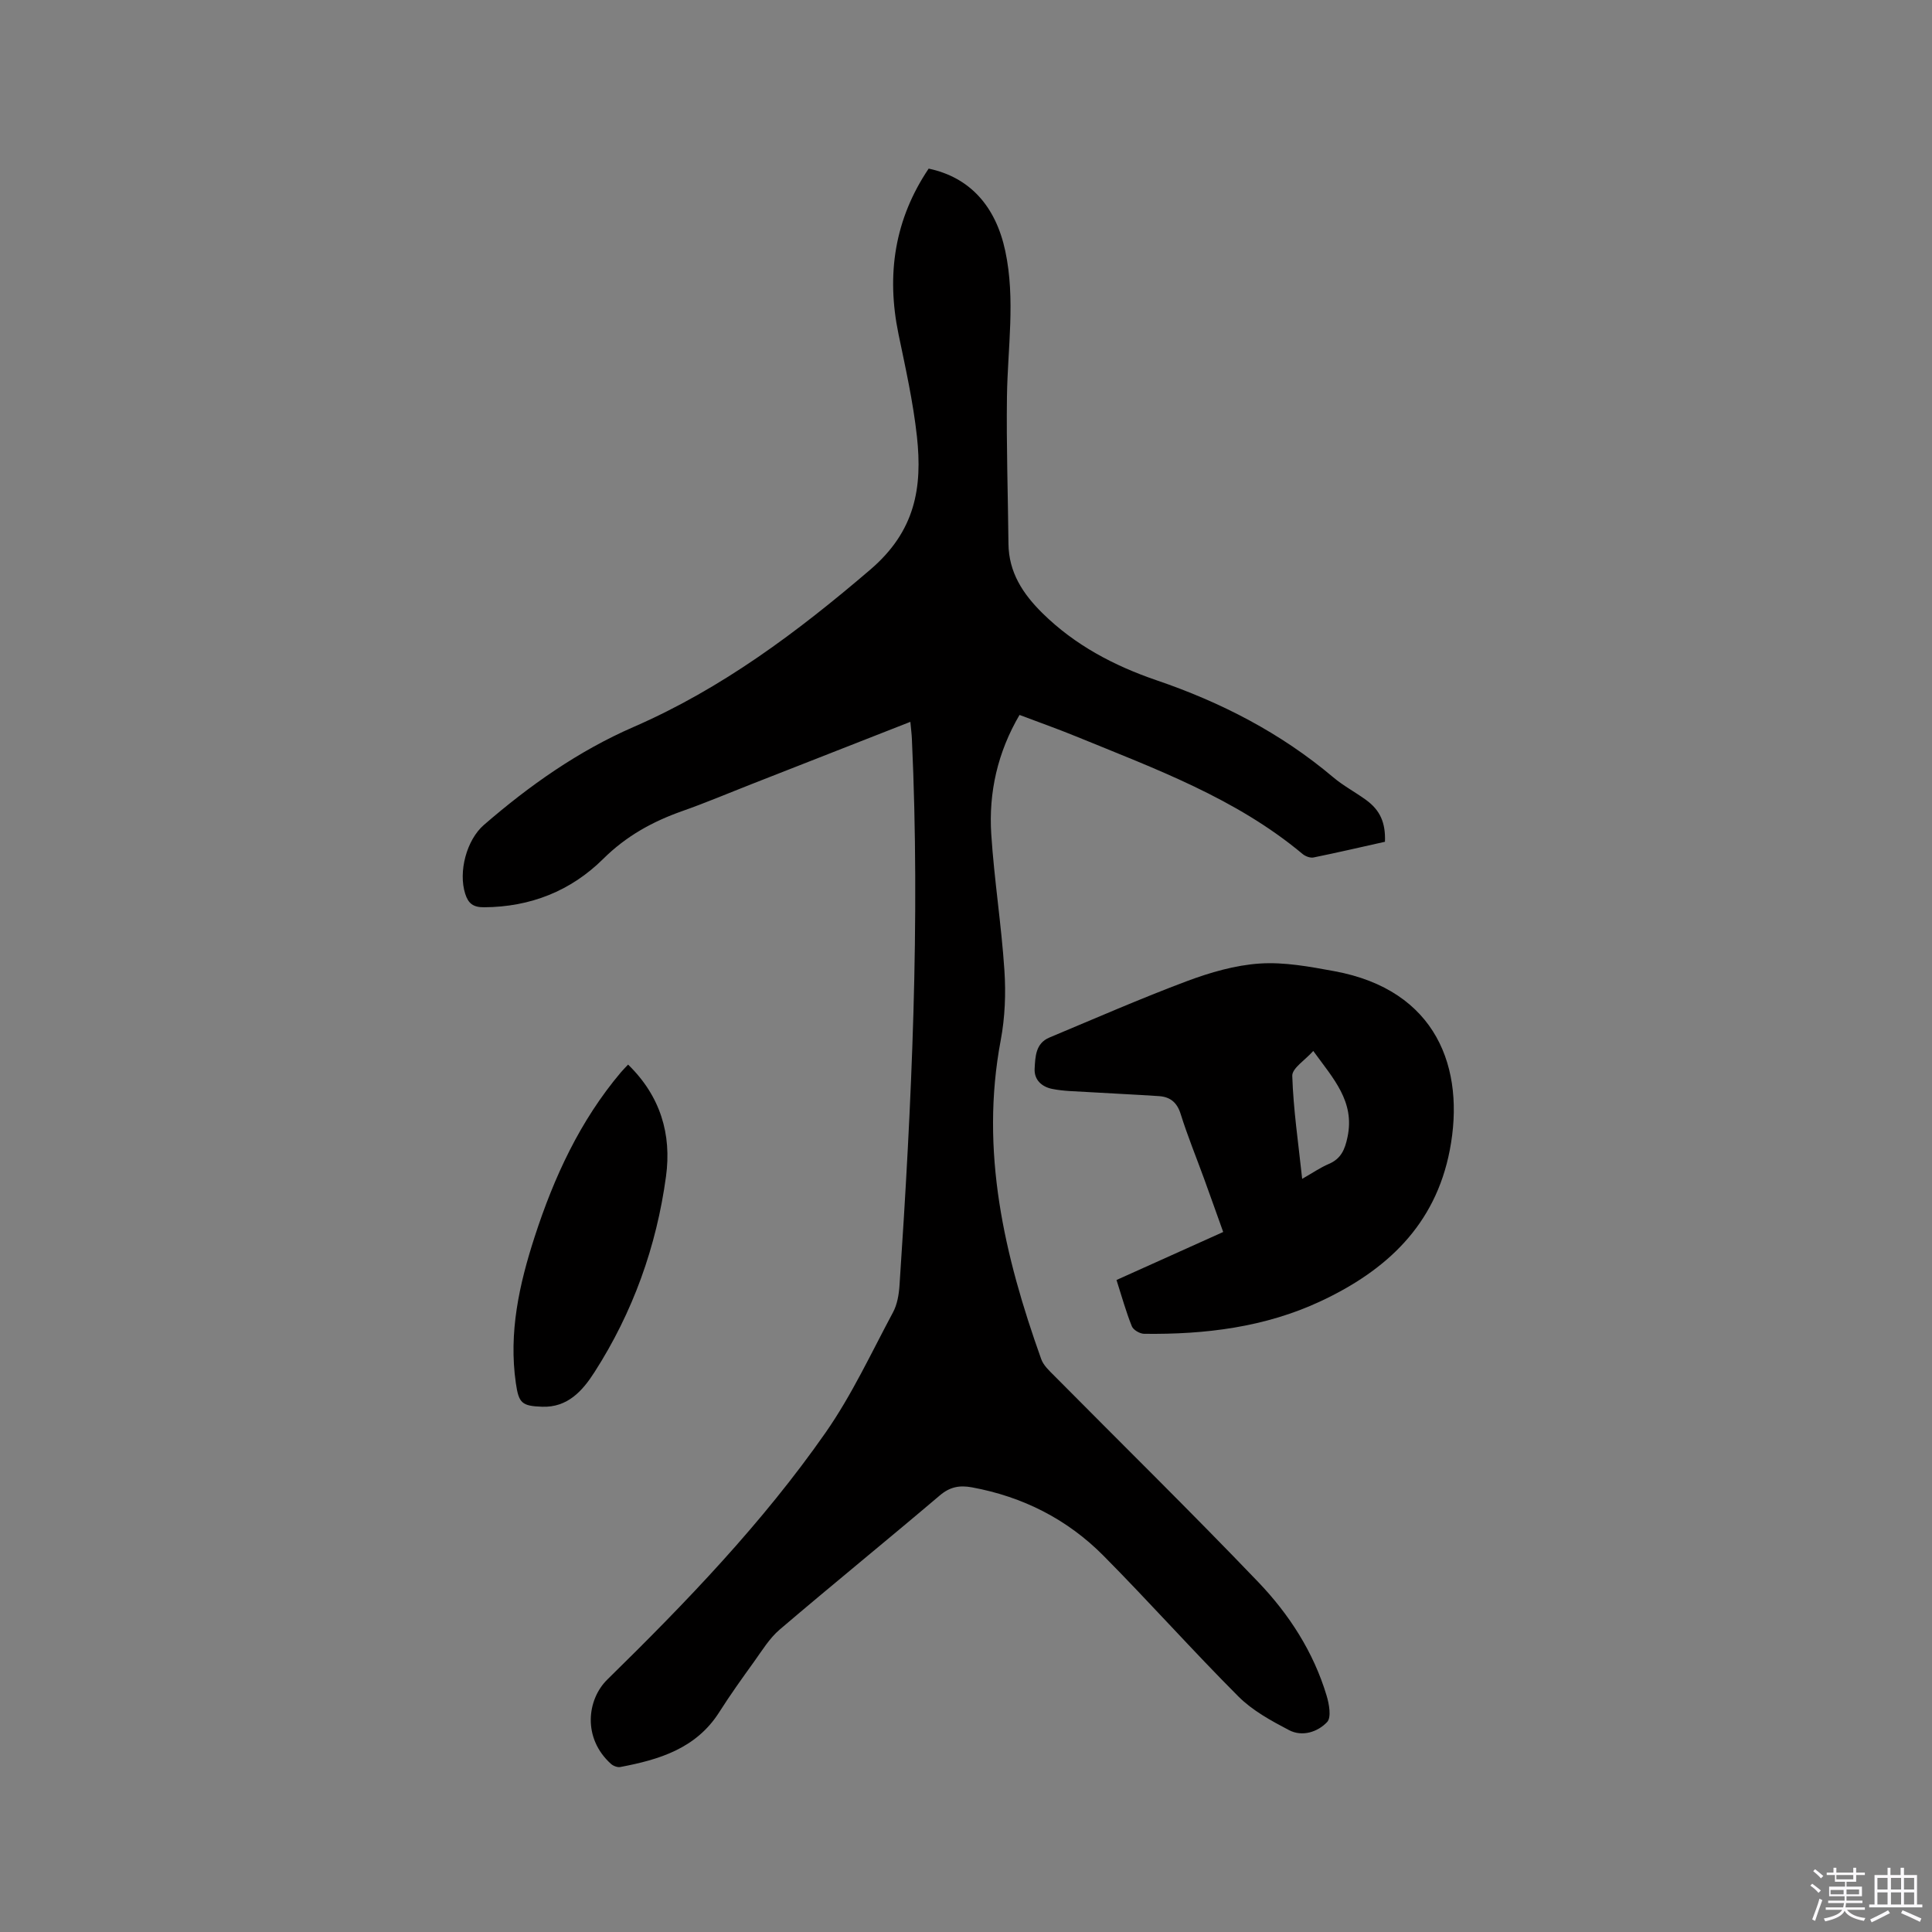
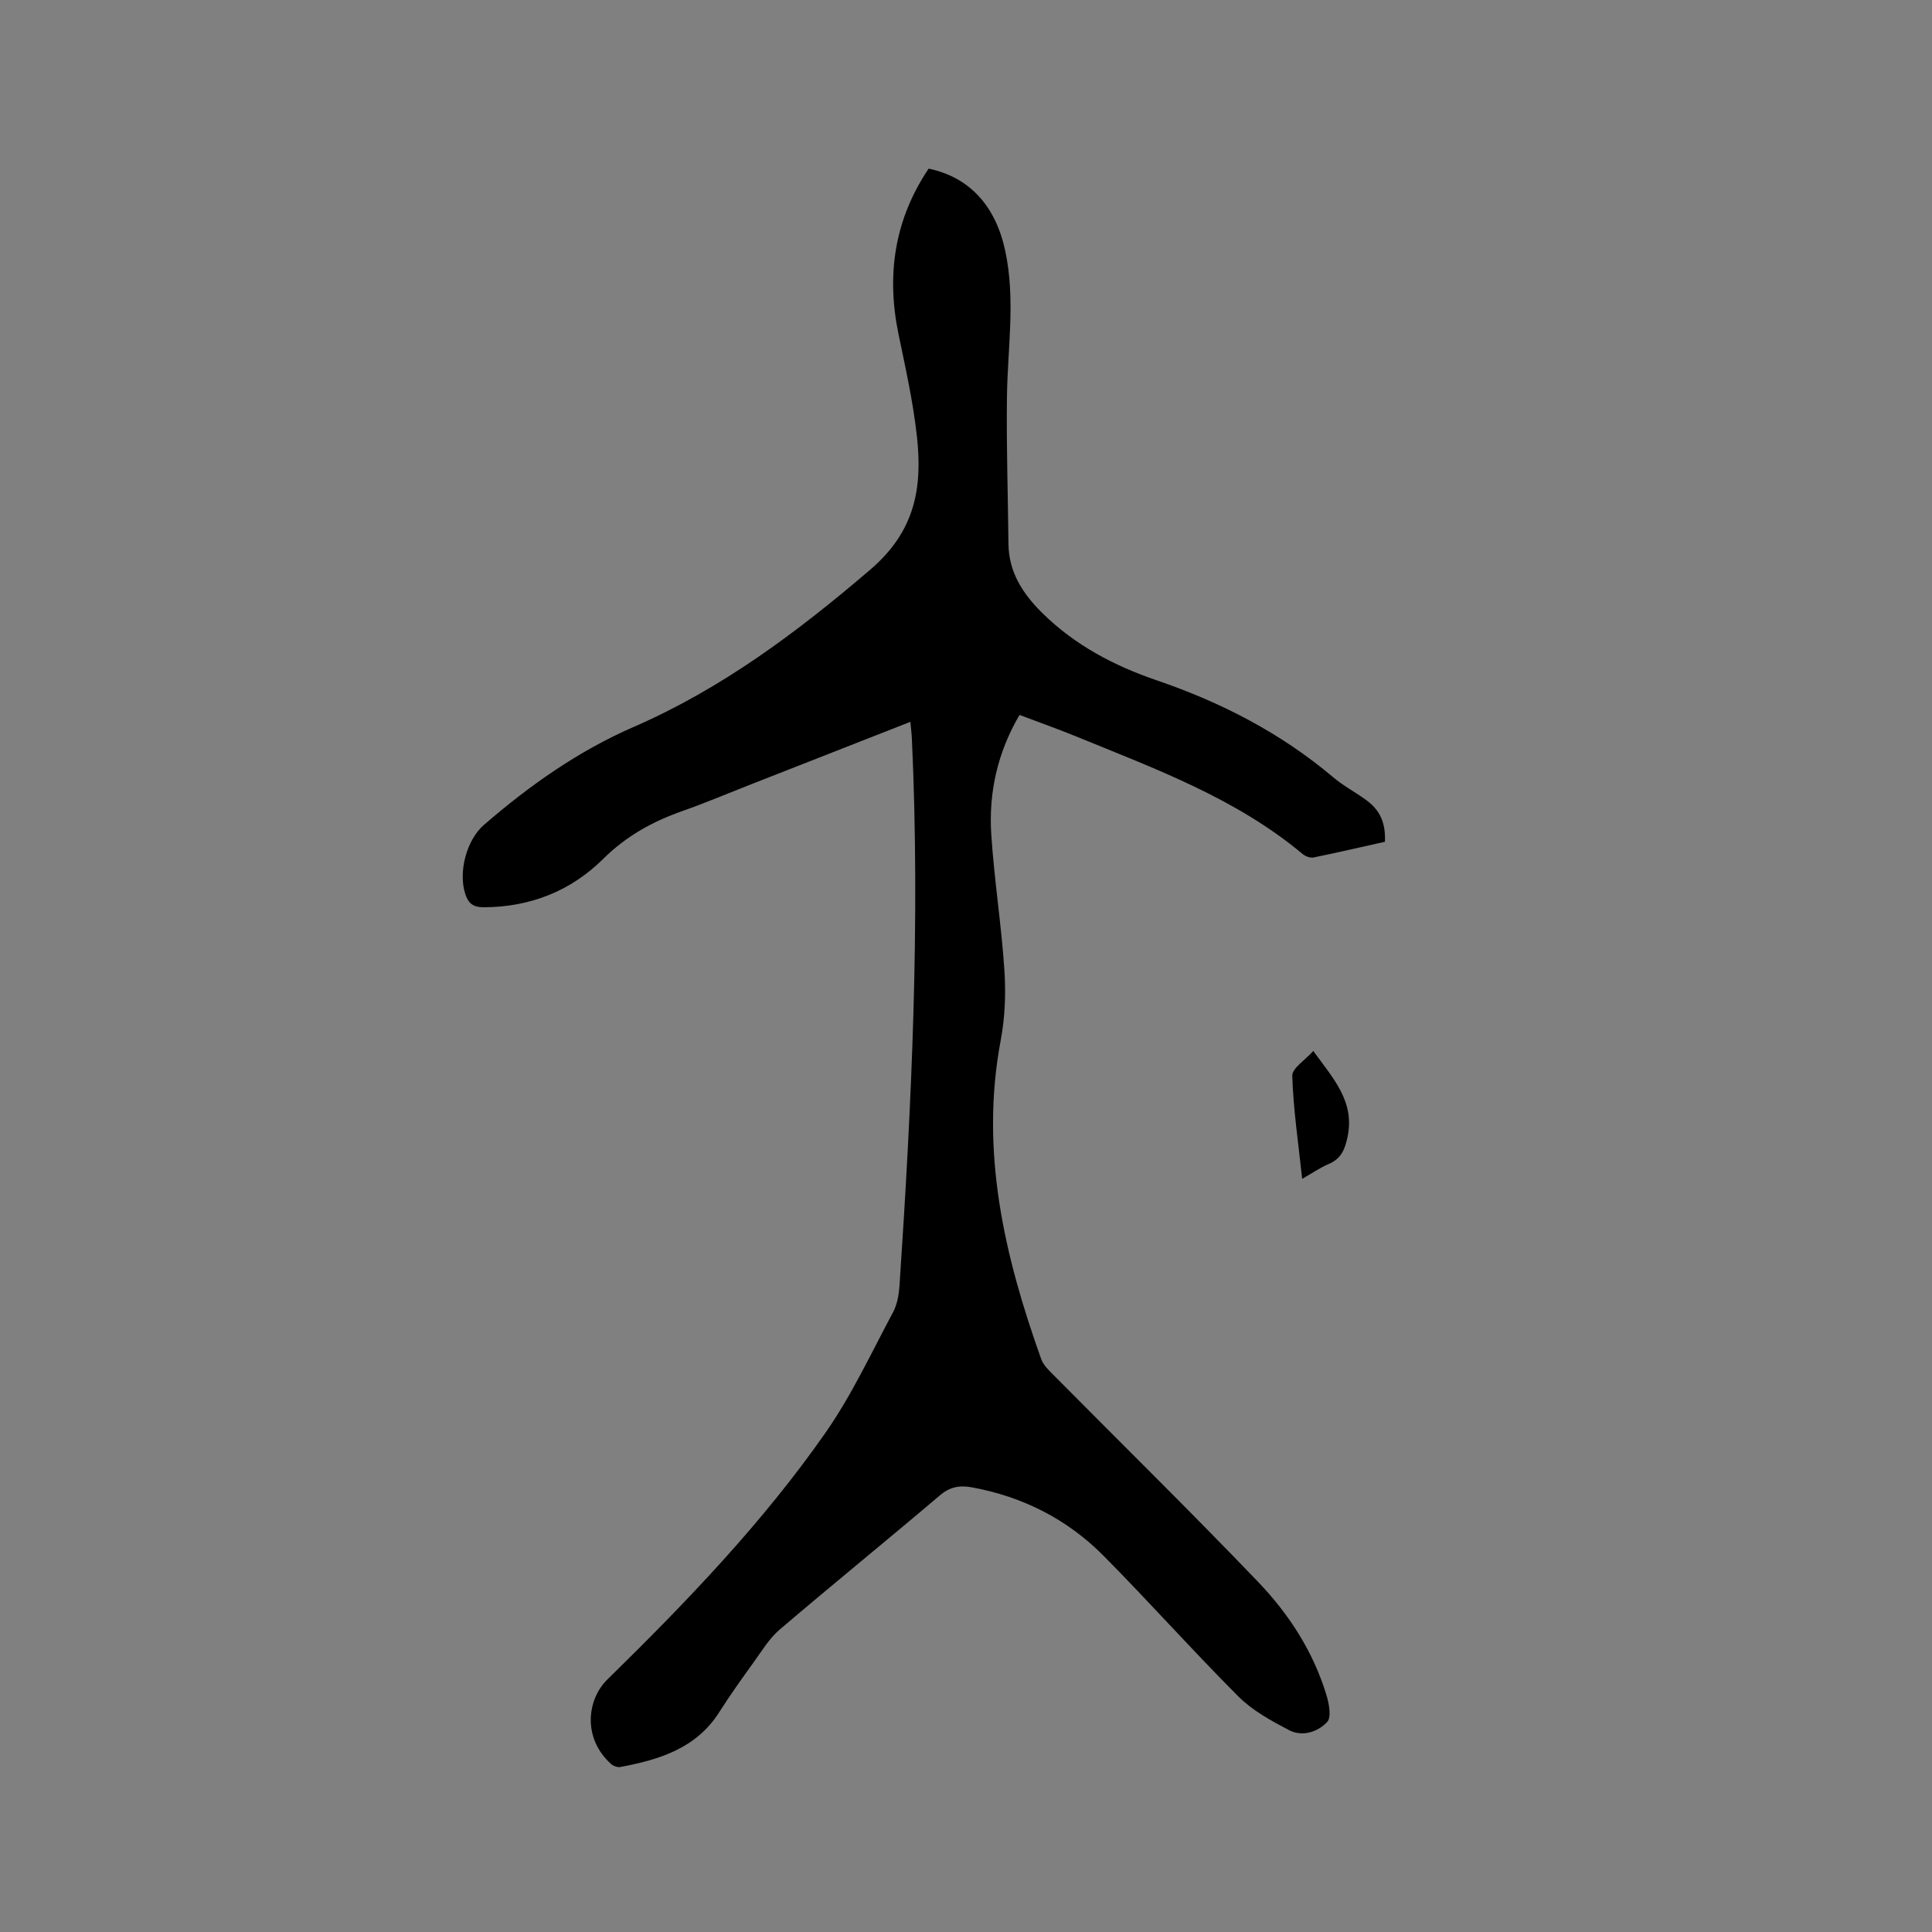
<svg xmlns="http://www.w3.org/2000/svg" enable-background="new 0 0 400 400" viewBox="0 0 400 400">
  <rect x="0" y="0" width="400" height="400" fill="#808080" stroke="none" />
-   <path d="m374.8 390.4.4-.4c.7.5 1.3 1 1.8 1.4l-.5.5c-.5-.6-1.1-1.1-1.7-1.5zm1 7.3-.6-.3c.5-1.4 1.1-2.8 1.5-4.3.2.1.4.2.6.3-.5 1.3-1 2.8-1.5 4.3zm-.4-10.3.4-.4c.4.3 1 .8 1.7 1.4l-.5.5c-.4-.5-1-1-1.6-1.5zm2.5.3h1.7v-1h.6v1h3.5v-1h.6v1h1.8v.5h-1.8v1.4h-2v1h3.2v2h-3.2v.9h3.3v.5h-3.4c0 .3-.1.6-.1.9h4v.5h-3.7c.7.9 1.9 1.5 3.8 1.7-.1.2-.2.4-.3.6-2.1-.4-3.5-1.1-4-2.1-.4 1-1.8 1.7-4 2.2-.1-.2-.2-.4-.3-.6 2.1-.4 3.4-1 3.8-1.8h-3.4v-.5h3.6c.1-.3.1-.6.2-.9h-3.3v-.5h3.4c0-.3 0-.6 0-.9h-3.2v-2h3.3v-1h-2.1v-1.4h-1.7v-.5zm1.1 3.5v1h2.7c0-.3 0-.4 0-.4 0-.1 0-.2 0-.2 0-.1 0-.2 0-.3h-2.7zm1.2-3v.9h3.5v-.9zm4.7 3h-2.6v.6.4h2.6z" fill="#fbfafc" />
-   <path d="m393.6 386.7h.6v1.5h2.7v6.1h1.1v.6h-11v-.6h1.1v-6.1h2.7v-1.5h.6v1.5h2.1v-1.5zm-2.7 8.8.4.6c-1.2.6-2.5 1.3-3.8 1.9-.1-.2-.2-.4-.3-.6 1.2-.6 2.5-1.2 3.7-1.9zm-2.2-6.7v2.4h2.1v-2.4zm0 3v2.5h2.1v-2.5zm2.8-3v2.4h2.1v-2.4zm0 3v2.5h2.1v-2.5zm6 6.1c-1.4-.7-2.7-1.3-3.9-1.8l.3-.6c1.5.6 2.7 1.2 3.9 1.7zm-1.2-9.1h-2.1v2.4h2.1zm-2.1 3v2.5h2.1v-2.5z" fill="#fbfafc" />
  <g fill="#010000">
    <path d="m188.48 149.45c-11.28 4.42-22.01 8.63-32.74 12.84-4.83 1.89-9.61 3.92-14.5 5.64-6.15 2.17-11.59 5.17-16.34 9.88-6.71 6.66-15.09 9.98-24.7 10.03-2.23.01-3.25-.79-3.88-2.78-1.46-4.56.27-11.15 3.87-14.27 9.42-8.16 19.56-15.31 31.01-20.29 18.3-7.97 33.87-19.63 48.98-32.56 9.35-8 10.81-17.01 9.66-27.57-.78-7.13-2.36-14.18-3.82-21.22-2.54-12.31-.81-23.75 6.25-34.24 8.53 1.8 13.88 7.78 15.86 17.05 2.14 10.04.49 20.07.35 30.11-.14 10.16.21 20.33.31 30.5.06 5.93 2.98 10.38 7.05 14.39 6.73 6.63 14.83 10.88 23.63 13.89 13.37 4.56 25.7 10.91 36.55 20.07 2.09 1.77 4.57 3.07 6.79 4.69 2.93 2.12 4.08 4.72 3.93 8.67-4.89 1.09-9.82 2.24-14.79 3.25-.68.14-1.68-.24-2.25-.71-13.84-11.57-30.52-17.64-46.88-24.34-3.81-1.56-7.7-2.93-11.74-4.46-4.53 7.73-6.41 16.03-5.85 24.71.61 9.4 2.1 18.74 2.72 28.14.32 4.8.13 9.77-.76 14.49-4.33 22.95.74 44.64 8.38 66.02.46 1.3 1.65 2.4 2.67 3.42 14.1 14.24 28.4 28.27 42.26 42.74 6.39 6.67 11.44 14.48 14.15 23.49.53 1.75 1.03 4.53.12 5.5-1.96 2.07-5.15 3.11-7.9 1.67-3.7-1.94-7.55-4.04-10.46-6.95-9.51-9.52-18.47-19.6-27.95-29.16-7.49-7.55-16.68-12.21-27.22-14.15-2.56-.47-4.56-.12-6.66 1.67-10.99 9.33-22.19 18.42-33.16 27.78-2.12 1.81-3.65 4.35-5.31 6.66-2.48 3.44-4.95 6.89-7.22 10.47-4.79 7.51-12.42 9.8-20.46 11.32-.59.11-1.46-.22-1.93-.64-5.93-5.34-4.98-13.33-.76-17.47 16.3-15.97 32.14-32.42 45.22-51.17 5.41-7.76 9.45-16.5 13.94-24.88.86-1.61 1.2-3.63 1.33-5.49 2.53-37.67 4.31-75.37 2.57-113.14-.04-1.04-.18-2.06-.32-3.6z" />
-     <path d="m231.16 265.01c7.51-3.38 14.63-6.58 22.09-9.94-1.34-3.73-2.63-7.38-3.95-11.01-1.63-4.48-3.44-8.89-4.86-13.43-.75-2.4-2.17-3.53-4.48-3.69-4.95-.33-9.91-.55-14.87-.85-2.42-.15-4.88-.17-7.24-.64-2.09-.42-3.77-1.82-3.64-4.19.14-2.49.19-5.25 3.06-6.45 9.47-3.96 18.88-8.08 28.48-11.68 4.82-1.8 9.97-3.3 15.06-3.64 5.08-.34 10.32.64 15.39 1.57 21.3 3.89 27.22 20.18 23.96 37.07-3.01 15.61-13.2 24.94-26.72 31.27-11.53 5.4-23.94 6.91-36.56 6.75-.89-.01-2.25-.8-2.55-1.57-1.21-3.01-2.08-6.17-3.17-9.57zm38.44-20.94c2.19-1.25 3.77-2.35 5.5-3.08 2.55-1.08 3.35-2.99 3.89-5.58 1.56-7.38-2.97-12.12-7.09-17.82-1.68 1.9-4.4 3.57-4.35 5.16.22 6.93 1.25 13.83 2.05 21.32z" />
-     <path d="m130.04 220.41c6.74 6.56 9.03 14.49 7.85 23.15-1.97 14.52-6.86 28.14-14.8 40.52-2.47 3.86-5.56 7.36-10.85 7.17-4.24-.15-4.84-.77-5.44-4.9-1.51-10.45.7-20.43 3.89-30.27 4.01-12.37 9.39-24.04 17.87-34.08.41-.48.85-.92 1.48-1.59z" />
+     <path d="m231.16 265.01zm38.44-20.94c2.19-1.25 3.77-2.35 5.5-3.08 2.55-1.08 3.35-2.99 3.89-5.58 1.56-7.38-2.97-12.12-7.09-17.82-1.68 1.9-4.4 3.57-4.35 5.16.22 6.93 1.25 13.83 2.05 21.32z" />
  </g>
</svg>